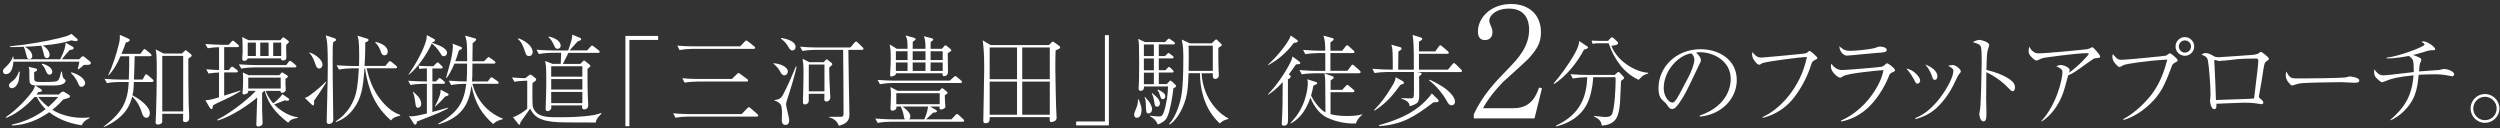
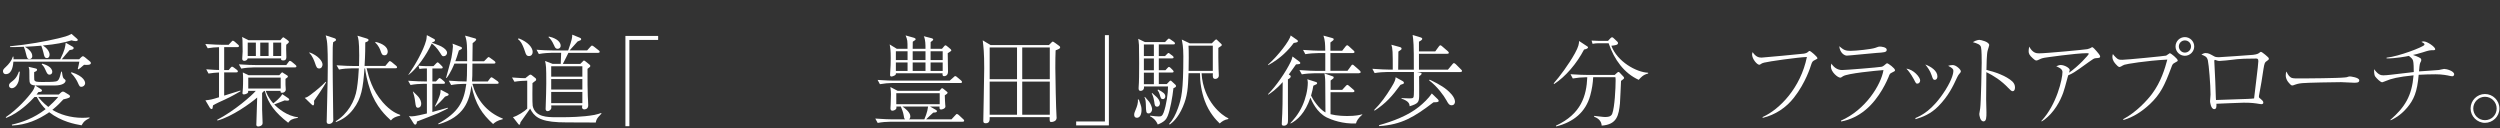
<svg xmlns="http://www.w3.org/2000/svg" id="_レイヤー_5" viewBox="0 0 605 31">
  <rect x="0" y="0" width="605" height="31" fill="#333333" stroke="none" />
  <defs>
    <style>.cls-1{fill:#fff;}</style>
  </defs>
  <path class="cls-1" d="M20.33,15.69c-.82.74-1.08.91-1.37,1.1l-.14-.12c.14-.55.34-1.39.38-1.75H3.24c-.05.67-.24,3.02-1.82,3.02-.55,0-.7-.43-.7-.7,0-.36.14-.53.67-1.03.77-.7,1.42-1.54,1.73-2.52h.14c.02.34.02.38.02.65h11.3c1.13-2.28,1.2-2.98,1.32-4.01l1.63.94c.12.05.29.14.29.38,0,.29-.29.38-.96.46-.86.96-.96,1.08-1.78,2.09l-.14.14h4.22l.48-.48s.29-.26.43-.26.43.24.48.26l1.18.98c.1.05.26.22.26.43,0,.5-.96.46-1.68.41ZM19.76,30.33c-1.66-.29-4.9-.89-7.85-3.17-2.66,1.82-5.47,3.05-8.98,3.22l-.07-.22c2.5-.55,5.35-1.56,8.18-3.74-.67-.67-1.42-1.54-2.14-2.95h-.55c-.94,1.03-3.6,3.79-6.84,5.06l-.12-.17c2.86-1.94,5.33-4.7,6.48-6.31.38-.55.5-.98.62-1.37-1.32-.1-1.34-.67-1.37-1.56,0-.34-.02-1.8-.02-2.09-.02-.31-.05-.46-.17-.86l1.63.38c.22.05.41.1.41.34,0,.29-.36.43-.7.55,0,.34-.02,1.61.02,1.82.1.58.72.58,2.11.58.7,0,2.57,0,3.14-.14.58-.14.84-.46,1.27-2.35h.17c.07.46.17,1.32.38,1.58.02,0,.38.36.41.36.07.07.1.14.1.24,0,.5-.7,1.13-2.52,1.15-.86.02-1.82.02-4.85,0l1.37.86c.22.12.29.24.29.36,0,.36-.53.38-.84.36-.22.29-.26.36-.48.62h5.38l.53-.48s.26-.24.48-.24c.17,0,.36.1.46.17l1.01.62c.19.12.24.22.24.36,0,.26-.14.41-1.61.74-.6.65-1.37,1.49-2.66,2.52,1.73,1.1,4.39,1.94,7.32,1.94.72,0,1.2-.05,1.68-.1v.17c-1.1.6-1.34.72-1.92,1.73ZM4.42,19.86c-.48,1.3-1.3,1.49-1.54,1.49-.22,0-.7-.12-.7-.67,0-.41.22-.58.89-1.1,1.03-.79,1.34-1.82,1.49-2.23h.24c-.22,1.92-.24,2.14-.38,2.52ZM18.29,9.95c-.36,0-.72-.12-.98-.19-1.92.58-3.65.94-6.94,1.25.82.48,1.63,1.37,1.63,2.23,0,.53-.29.82-.62.82-.58,0-.67-.43-.86-1.3-.1-.43-.34-1.2-.53-1.7-.98.07-2.69.22-3.96.26,1.63.96,1.78,1.85,1.78,2.26,0,.55-.41.72-.67.72-.53,0-.62-.38-.82-1.2-.19-.74-.26-1.06-.55-1.78-1.37.07-2.18.07-3.34.07v-.19c4.34-.41,8.59-1.18,11.69-1.92,1.18-.29,2.3-.55,3.19-1.08l1.34,1.18c.1.07.17.17.17.26,0,.17-.12.31-.53.31ZM9.24,23.46c.41.5,1.13,1.39,2.45,2.42.79-.7,1.56-1.44,2.4-2.42h-4.85ZM11.98,18.06c-.48,0-.62-.34-.96-1.1-.38-.86-.6-1.08-.94-1.39l.17-.17c.72.22,2.4.77,2.4,2.02,0,.43-.38.65-.67.65ZM19.71,21.01c-.43,0-.48-.12-.98-1.22-.07-.14-.58-1.2-1.56-2.14l.14-.17c3.1,1.01,3.29,2.33,3.29,2.64,0,.53-.46.89-.89.89Z" />
-   <path class="cls-1" d="M36.82,19.84h-4.42c-.05,1.54-.07,1.99-.34,3.22,1.9,1.03,4.2,2.74,4.2,4.34,0,.48-.22,1.1-.84,1.1-.72,0-.96-.82-1.13-1.34-.19-.65-.74-2.35-2.3-3.79-.46,1.82-1.46,4.97-6.86,7.39l-.05-.12c4.42-3.31,5.88-6.02,6.07-10.8h-2.18c-.5,0-1.94.05-3.1.26l-.58-1.03c1.25.12,2.76.19,4.01.19h1.87c.1-1.92.1-3.96.1-5.64h-2.11c-.98,2.16-1.78,3.46-2.86,4.61l-.1-.1c.91-1.78,2.04-5.16,2.62-7.68.24-1.01.19-1.68.17-2.02l2.06.91c.14.07.34.17.34.38,0,.29-.53.48-.96.6-.26.84-.58,1.68-1.03,2.71h4.56l.6-.77c.19-.26.26-.38.41-.38s.31.14.5.31l.96.79c.1.1.24.22.24.38,0,.24-.26.24-.36.24h-3.72c0,.82-.14,4.75-.17,5.64h2.09l.43-.77c.17-.29.26-.5.43-.5s.38.22.46.26l1.1.96c.12.1.24.22.24.36,0,.26-.26.26-.36.26ZM45.58,14.17c-.02,2.16,0,7.08.07,10.46,0,.6.14,3.26.14,3.82,0,.29,0,1.1-.96,1.1-.38,0-.5-.14-.53-.38,0-.02,0-1.08.02-1.63h-5.06c-.02.31,0,1.92,0,2.02-.07.31-.55.58-1.01.58-.55,0-.6-.34-.6-.53s.1-1.58.1-1.87c.1-3.41.19-7.1.19-10.22,0-1.13,0-3.46-.1-4.44-.02-.38-.1-.77-.17-1.13l1.92,1.01h4.42l.67-.62c.19-.17.19-.19.26-.19s.1.02.31.19l.82.67c.24.19.31.26.31.43,0,.22-.07.26-.82.74ZM44.33,13.52h-5.06v13.44h5.06v-13.44Z" />
  <path class="cls-1" d="M54.53,24.04c-.94.41-2.35,1.06-2.98,1.46-.1.74-.1.89-.36.89-.12,0-.31-.14-.38-.26l-1.1-1.85c1.25-.14,1.44-.17,3.29-.74v-6c-.84.05-1.7.12-2.54.26l-.55-1.03c1.63.14,2.88.17,3.1.17v-5.52c-.91.02-1.85.1-2.74.26l-.58-1.03c1.8.14,3.55.19,3.98.19h1.66l.65-.7c.24-.26.26-.29.36-.29.17,0,.43.22.46.24l.74.65c.17.14.29.24.29.41,0,.22-.22.26-.36.26h-3.22v5.54h1.1l.43-.53c.07-.07.26-.29.38-.29s.31.14.46.24l.7.53c.12.1.24.22.24.36,0,.24-.19.26-.36.26h-2.95v5.62c.1-.02,3.31-1.06,3.89-1.22l.1.14c-.7.41-2.35,1.37-3.7,1.97ZM69.77,29.73c-3.17-2.47-4.85-4.61-5.69-7.73h-.17c-.14.17-.24.26-.48.5v3.98c0,.53.12,2.71.12,3.24,0,.17,0,.38-.22.58-.19.17-.53.31-.84.31-.07,0-.46-.02-.46-.43,0-.07.02-.41.02-.48.07-2.04.12-4.06.19-6.1-1.56,1.37-6.07,4.61-9.6,5.57l-.1-.17c4.22-2.18,8.45-5.91,9.36-7.01h-1.85c.02.19.02.26-.02.38-.17.38-.89.48-1.01.48-.34,0-.34-.22-.34-.38,0-.12.02-.29.05-.43.1-.89.1-2.76.1-2.93,0-.6-.02-1.03-.07-1.58l1.39.67h7.44l.43-.48c.19-.19.22-.22.26-.22.07,0,.1.05.29.17l.91.58c.1.05.19.12.19.26,0,.17-.07.22-.58.58v1.34c0,.19.07,1.08.07,1.3,0,.34-.41.72-.84.72s-.43-.1-.43-.46h-3.58c.19.55.62,1.66,1.82,3.02.19-.14,1.73-1.32,2.18-2.23l1.42.96c.24.17.26.31.26.36,0,.26-.38.26-.5.26-.24,0-.43-.05-.58-.07-.36.12-2.14.84-2.54.98.89.94,3.12,2.83,5.74,3.1v.14c-1.46.26-1.8.46-2.38,1.2ZM71.38,16.31h-9.89c-.86,0-2.18.1-3.1.29l-.58-1.03c1.8.14,3.55.17,4.01.17h7.46l.53-.72c.19-.26.22-.29.36-.29s.34.14.46.24l.86.72c.12.1.24.22.24.38,0,.22-.19.24-.36.24ZM69.27,10.81c0,.26-.02.62-.02,1.08,0,.31.05,1.82.05,1.9,0,.24,0,.84-.74.84-.58,0-.55-.22-.53-.5h-8.09c-.1.46-.55.6-.82.6-.41,0-.5-.29-.5-.53,0-.1.1-1.44.1-1.73,0-2.83-.05-3.1-.14-3.53l1.56.79h7.7l.41-.46c.19-.22.22-.24.31-.24.07,0,.1.02.41.24l.72.53c.1.07.22.17.22.36s-.41.48-.62.65ZM61.92,10.31h-1.97v3.24h1.97v-3.24ZM67.93,18.78h-7.85v2.64h7.85v-2.64ZM65,10.31h-2.02v3.24h2.02v-3.24ZM68.05,10.31h-1.94v3.24h1.94v-3.24Z" />
  <path class="cls-1" d="M75.99,24.42s.17,1.08-.22,1.08c-.14,0-.26-.12-.46-.31l-1.56-1.51c.48-.12.7-.19,1.75-1.01,1.18-.89,2.3-1.82,3.31-2.88l.12.12c-.53,1.01-2.69,4.18-2.95,4.51ZM77.26,16.57c-.58,0-.7-.34-1.03-1.32-.19-.53-.58-1.68-1.39-2.45l.07-.12c2.02.74,3.14,2.09,3.14,2.93,0,.41-.24.96-.79.96ZM80.62,10.24c-.1.77-.12,1.18-.12,4.56,0,2.81.02,3.86.14,13.47,0,.12.02.62.02.74,0,.58-.48.98-1.03.98s-.58-.38-.58-.6c0-.17,0-.36.02-.38.24-10.11.26-11.21.26-13.15,0-.48,0-4.66-.22-5.98-.1-.6-.19-.98-.29-1.32l2.06.67c.34.12.43.24.43.41,0,.19-.05.22-.72.6ZM94.61,29.15c-1.08-.98-3.65-3.31-5.04-7.44-.72-2.09-1.08-4.03-1.22-5.16h-.14c-.36,4.75-.72,7.25-2.71,9.86-1.1,1.46-2.47,2.5-4.18,3.12l-.1-.17c2.93-1.8,4.66-4.82,5.14-7.85.29-1.78.43-3.94.48-4.97h-1.73c-.84,0-2.16.1-3.07.29l-.58-1.03c1.8.14,3.55.17,3.98.17h1.44c0-.36.05-1.27.05-2.5,0-3.7-.22-4.22-.43-4.83l2.16.65c.22.07.53.17.53.38,0,.29-.24.38-.79.6,0,.98,0,2.86-.17,5.69h5.02l.7-.84c.19-.22.29-.34.41-.34s.36.19.46.26l1.03.86c.12.1.24.22.24.38,0,.22-.19.24-.36.24h-7.01c.6,2.38,1.32,5.23,3.91,8.23,1.94,2.23,3.55,2.81,4.22,3.05v.19c-1.03.22-1.73.5-2.23,1.13ZM93.05,13.38c-.58,0-.7-.34-.98-1.15-.07-.19-.43-1.22-1.27-1.92l.1-.17c1.75.41,2.93,1.25,2.93,2.35,0,.43-.22.89-.77.89Z" />
  <path class="cls-1" d="M106.25,27.3c-.84.38-4.58,1.8-5.35,2.11-.02.29-.07.74-.43.74-.19,0-.31-.19-.41-.34l-1.1-1.75c.24.05.36.1.65.1.77,0,2.83-.48,3.7-.7v-7.18h-.86c-.86,0-2.18.1-3.1.29l-.58-1.03c1.8.14,3.55.17,4.01.17h.53v-3.14h-.48c-.38,0-.94.05-1.32.12l-.24-.79c.43.05,1.34.1,1.7.1h1.94l.6-.62c.26-.26.29-.29.38-.29.14,0,.34.19.41.26l.6.6c.17.17.24.24.24.36,0,.19-.12.26-.36.26h-2.14v3.14h.86l.5-.53c.24-.26.26-.29.36-.29.14,0,.34.17.46.24l.62.53c.12.1.24.22.24.38,0,.22-.19.24-.36.24h-2.69v6.82c1.3-.36,3.65-1.01,3.74-1.03l.05.14c-.46.24-1.15.62-2.18,1.08ZM107.33,13.6c-.31,0-.36-.07-.79-.77-.79-1.27-1.63-2.02-2.06-2.3-1.32,2.86-3.58,6.07-5.62,7.61l-.05-.02c1.7-2.45,3.65-5.88,4.3-8.28.05-.14.14-.55.19-1.34l1.8.96c.07.02.17.14.17.29,0,.31-.46.43-.65.48l-.05.12c1.73.65,1.92.72,2.23.89.84.46,1.39,1.01,1.39,1.51s-.38.86-.86.86ZM101.19,26.08c-.53,0-.58-.41-.7-1.3-.17-1.42-.34-1.87-.58-2.62l.05-.02c.17.19.26.26,1.01.98.96.96.96,1.8.96,1.97,0,.72-.43.98-.74.98ZM108.39,23.13c-.12.05-.6.24-.7.26-.6.74-1.78,1.9-2.38,2.42l-.07-.07c.36-.7,1.13-2.18,1.34-3.31.02-.12.02-.62.07-.72l1.73.91c.07.05.19.1.19.26,0,.12-.07.19-.19.24ZM119.33,30.01c-2.62-2.38-4.32-4.8-5.23-9.31-.5,3.7-1.78,7.63-7.97,9.38l-.1-.14c4.92-2.76,6.22-5.23,6.82-9.65h-.6c-.82,0-2.18.1-3.07.29l-.58-1.06c1.73.14,3.34.19,3.98.19h.34c.07-1.01.1-1.34.12-4.32h-3.07c-.12.29-.86,2.18-1.9,3.5l-.12-.05c.05-.22,1.15-4.08,1.3-4.87.17-.94.36-2.23.36-2.69,0-.29-.05-.53-.1-.72l1.99.77c.14.05.29.12.29.31,0,.22-.07.24-.74.58-.36,1.22-.6,1.9-.86,2.59h2.86c0-3.67.02-4.7-.5-6.19l2.33.65c.12.02.36.1.36.29,0,.24-.58.67-.86.89-.02.79-.05,3.41-.05,4.37h2.81l.72-.72c.26-.26.29-.29.36-.29.1,0,.17.02.46.24l.98.72c.1.07.24.22.24.36,0,.24-.22.26-.36.26h-5.21c-.02,3.05-.02,3.38-.1,4.32h3.82l.53-.72c.1-.12.24-.29.36-.29s.26.12.46.24l1.03.72c.1.1.24.19.24.38,0,.22-.19.24-.36.24h-6c1.01,3.74,3.41,6.86,7.37,8.42v.14c-1.42.34-1.92.79-2.33,1.15Z" />
  <path class="cls-1" d="M144.8,28.31c-.46.53-.55.96-.62,1.34-1.42-.02-7.68,0-8.95-.07-4.82-.22-6-1.49-6.94-3.29-.77,1.1-1.54,2.18-2.33,3.29-.07.43-.12.6-.29.6-.1,0-.17-.07-.24-.17l-1.3-1.66c1.13-.29,2.88-1.46,3.46-2.06v-6.77c-.86,0-2.18.1-3.1.26l-.58-1.03c1.66.14,2.98.17,3.22.17l.91-.72c.14-.1.24-.14.34-.14s.19.05.26.1l.94.74c.1.1.17.19.17.34,0,.1-.02.17-.07.24-.1.1-.17.14-.82.62,0,.19-.07,4.9.05,5.52.58,2.74,3.65,2.74,5.57,2.74h1.82c1.08,0,4.63-.02,7.54-.55.72-.14,1.27-.34,1.63-.46l.1.12c-.12.14-.19.22-.77.84ZM128.07,13.57c-.67,0-.79-.38-1.03-1.13-.74-2.21-1.25-2.62-1.68-2.95l.14-.22c2.35.91,3.41,2.28,3.41,3.31,0,.55-.34.98-.84.98ZM144.75,12.8h-7.2c-.14.26-1.08,2.21-1.34,2.67h4.22l.6-.6c.12-.14.19-.22.29-.22s.26.12.26.12l1.08.86c.19.14.19.24.19.31,0,.22-.05.26-.67.72,0,3.62,0,4.8.07,6.6.02.62.1,1.63.1,2.23,0,.98-.84.98-.96.98-.02,0-.53,0-.53-.5,0-.07.02-.26.05-.46h-7.51c.05.53.05.65-.07.89-.14.24-.46.5-.79.5-.29,0-.5-.17-.5-.53,0-.17.02-.36.02-.53.07-1.61.14-4.78.14-5.69,0-4.06-.05-4.3-.29-5.4l1.8.7h1.99c.07-1.82.07-2.02.1-2.67h-2.3c-.48,0-1.94.07-3.1.29l-.55-1.03c1.25.1,2.74.17,3.98.17h3.67c.98-2.76.98-3.14.98-3.82l1.78.72c.34.14.38.24.38.38,0,.22-.1.26-.86.55-.31.34-1.3,1.44-1.94,2.16h4.25l.77-.86c.26-.29.31-.31.41-.31.12,0,.26.1.48.26l1.13.89c.12.07.24.19.24.36,0,.24-.24.24-.36.24ZM134.96,11.82c-.48,0-.65-.31-.84-.77-.6-1.34-1.01-1.73-1.37-2.04l.07-.17c.96.19,2.86.89,2.86,2.23,0,.55-.41.74-.72.74ZM140.93,16.04h-7.54v2.52h7.54v-2.52ZM140.93,19.14h-7.54v2.52h7.54v-2.52ZM140.93,22.24h-7.54v2.71h7.54v-2.71Z" />
  <path class="cls-1" d="M151.35,8.7h7.92v.96h-6.96v20.88h-.96V8.7Z" />
-   <path class="cls-1" d="M179.48,27.61l1.34-1.39c.19-.19.29-.29.41-.29s.31.14.43.26l1.58,1.39c.14.14.24.22.24.41,0,.17-.14.22-.34.22h-16.59c-.84,0-2.16.1-3.07.29l-.58-1.08c2.06.17,3.89.19,3.98.19h12.58ZM179.12,11.22l1.08-1.13c.14-.14.26-.29.41-.29s.29.14.46.26l1.44,1.15c.12.1.24.22.24.36,0,.22-.22.26-.36.26h-14.83c-.84,0-2.18.1-3.1.29l-.55-1.08c2.06.17,3.86.17,3.98.17h11.23ZM177.1,19.12l1.2-1.15c.19-.17.29-.31.41-.31s.26.12.46.26l1.63,1.2c.12.07.24.17.24.38s-.19.24-.36.24h-11.91c-.84,0-2.18.1-3.1.26l-.55-1.06c2.06.17,3.86.17,3.98.17h7.99Z" />
-   <path class="cls-1" d="M189.8,18.23c-.5,0-.7-.36-1.06-1.01-.41-.77-1.06-1.42-1.58-1.82v-.12c2.88.29,3.5,1.51,3.5,1.99s-.34.96-.86.96ZM190.47,24.18c-.17.48-.24.74-.24,1.15,0,.19.19.96.24,1.2.5,2.06.5,2.33.5,2.57s0,1.13-.89,1.13-.89-.89-.89-1.22c0-.22.05-1.3.05-1.46,0-.62,0-1.75-.34-2.26-.17-.26-.82-.86-1.44-.91v-.17c1.1-.12,1.56-.43,2.02-1.27,1.18-2.21,2.16-4.54,3.12-6.84l.19.05c-.62,2.71-1.46,5.4-2.33,8.04ZM191.74,12.2c-.48,0-.74-.48-.94-.84-.55-.98-1.32-1.68-1.8-1.99v-.17c1.1.1,3.53.72,3.53,2.14,0,.46-.24.86-.79.86ZM208.61,12.06h-3.31c.02,1.3.12,7.73.14,9.17l.12,6.46c.05,1.97-1.42,2.42-2.57,2.76-.29-1.03-1.3-1.85-2.33-2.04v-.14c.24,0,1.63.02,2.81,0,.65,0,.67-.46.67-.77,0-2.4-.07-14.67-.1-15.43h-6.74c-.5,0-1.94.05-3.1.26l-.58-1.03c1.25.12,2.76.19,4.01.19h8.16l.96-1.13c.24-.26.34-.31.41-.31.1,0,.26.1.46.29l1.1,1.08c.1.1.24.22.24.38,0,.26-.26.26-.36.26ZM200.67,16.36c.02,2.18,0,2.16.24,6.84,0,.05.02.17.02.31,0,.77-.53,1.06-.91,1.06-.29,0-.5-.17-.53-.38-.02-.22,0-.34.02-1.49h-3.79v1.66c0,.82-.77.91-.91.91-.5,0-.5-.36-.5-.58,0-.12.02-.67.02-.79.1-3.53.12-4.87.12-6.26,0-1.99-.07-2.45-.24-3.41l1.66.82h3.46l.46-.48c.07-.1.17-.22.29-.22.07,0,.14.07.26.17l.89.7c.12.12.19.17.19.31s-.07.22-.74.84ZM199.52,15.61h-3.79v6.5h3.79v-6.5Z" />
  <path class="cls-1" d="M232.97,29.46h-17.5c-.84,0-2.16.1-3.07.29l-.58-1.06c1.8.14,3.55.19,3.98.19h3.24c-.26-.24-.26-.38-.36-1.01-.1-.67-.41-1.42-.67-2.09h-1.08c.02.29.05.5-.19.7-.17.17-.55.31-.79.31-.29,0-.46-.22-.46-.55,0-.14.05-.74.05-.86,0-.31.07-1.7.07-2.54,0-.6-.02-.86-.14-1.78l1.75.91h10.13l.29-.34c.12-.14.24-.29.36-.29.1,0,.26.12.38.22l.67.55c.14.1.26.19.26.31,0,.22-.19.34-.67.65,0,.62.1,2.14.1,2.16,0,.07.05.43.05.53,0,.55-.84.74-1.03.74-.46,0-.41-.38-.38-.72h-2.3l1.42.82c.17.1.24.17.24.29,0,.31-.34.34-.89.36-.65.6-1.3,1.18-1.73,1.63h6.14l.94-1.01c.24-.26.26-.29.38-.29s.38.19.43.24l1.08,1.01c.17.14.24.22.24.36,0,.24-.19.26-.36.26ZM232.45,20.08h-16.42c-.84,0-2.18.12-3.1.29l-.55-1.03c1.8.14,3.53.17,3.98.17h13.47l.96-.84c.12-.12.26-.26.38-.26.14,0,.29.12.43.24l.98.82c.12.12.22.22.22.38,0,.22-.19.24-.36.24ZM230.02,12.44c-.34.22-.38.24-.67.43,0,.7.07,3.82.07,4.46,0,1.1-.86,1.1-.96,1.1-.43,0-.38-.5-.36-.7h-11.28c0,.14,0,.34-.26.5-.29.17-.65.29-.82.29-.34,0-.34-.29-.34-.41,0-.05.02-.29.02-.43.1-1.18.14-2.64.14-3.62,0-1.97-.1-2.42-.26-3.31l1.73,1.06h2.59c0-1.99,0-2.09-.46-3.24l2.06.58c.19.05.36.19.36.34s-.12.24-.26.31c-.19.12-.24.14-.43.31-.02.41-.02,1.3-.02,1.7h3.1c0-.94,0-2.26-.41-3.05l1.87.48s.41.1.41.31c0,.19-.17.29-.62.62,0,.34-.02,1.37-.02,1.63h2.76l.5-.58c.12-.14.22-.26.36-.26.12,0,.24.12.38.22l.84.7c.07.07.19.22.19.31s-.14.19-.22.24ZM219.63,12.4h-2.83v2.14h2.83v-2.14ZM219.63,15.11h-2.83v2.06h2.83v-2.06ZM227.41,22.55h-10.51v2.66h10.51v-2.66ZM218.4,25.79c.46.31,1.9,1.34,1.9,2.35,0,.46-.19.65-.31.74h3.7c.14-.34.74-1.68.91-3.1h-6.19ZM223.97,12.4h-3.1v2.14h3.1v-2.14ZM223.97,15.11h-3.1v2.06h3.1v-2.06ZM228.13,12.4h-2.93v2.14h2.93v-2.14ZM228.13,15.11h-2.93v2.06h2.93v-2.06Z" />
  <path class="cls-1" d="M255.46,12.18c-.05,1.25-.07,2.3-.07,4.3s.17,10.18.29,11.69c0,.1.02.24.02.34,0,.79-.86,1.01-1.22,1.01-.48,0-.48-.1-.46-1.18h-14.52c.02.65.05,1.49-.96,1.49-.55,0-.58-.31-.58-.65,0-.36.22-10.61.22-12.6,0-3.84-.17-5.23-.36-6.82l1.9,1.15h14.11l.58-.58c.24-.24.26-.26.36-.26.12,0,.26.1.38.19l1.1.79c.17.12.31.24.31.41,0,.29-.34.43-1.1.72ZM246.12,11.48h-6.62v7.68h6.62v-7.68ZM246.12,19.74h-6.62v8.02h6.62v-8.02ZM254.05,11.48h-6.67v7.68h6.67v-7.68ZM254.05,19.74h-6.67v8.02h6.67v-8.02Z" />
  <path class="cls-1" d="M268.35,30.35h-7.92v-.96h6.96V8.51h.96v21.84Z" />
  <path class="cls-1" d="M275.12,28.5c-.46,0-.65-.31-.65-.72,0-.38.12-.67.48-1.54.12-.29.53-1.3.41-2.16h.24c.02.1.07.22.43,1.25.1.26.22.67.22,1.27,0,.22,0,1.9-1.13,1.9ZM283.97,21.35c-.22,2.11-.79,5.26-1.39,6.72-.34.84-.84,1.44-2.4,2.06-.48-1.18-1.39-1.78-1.85-1.97v-.17c.67.12,1.99.19,2.09.19.5,0,.84-.02,1.18-.94.67-1.82,1.08-4.75,1.06-6.31h-5.81c.1.89-.55,1.06-.79,1.06-.55,0-.55-.41-.5-1.03.19-1.92.1-9.84.07-10.08-.1-1.13-.12-1.18-.19-1.49l1.63.79h4.87l.53-.55c.26-.29.31-.29.41-.29s.12.02.43.24l.79.55c.07.07.24.19.24.36,0,.24-.22.26-.36.26h-3.55v2.81h1.51l.43-.43c.26-.26.29-.31.41-.31.1,0,.14.02.41.26l.58.43c.1.1.24.22.24.36,0,.24-.22.26-.36.26h-3.22v2.86h1.61l.46-.5c.24-.26.26-.29.38-.29.14,0,.34.17.41.24l.5.5c.22.22.22.31.22.36,0,.22-.19.26-.36.26h-3.22v2.79h1.92l.53-.55c.24-.26.26-.29.38-.29s.12,0,.43.29l.72.67c.07.05.19.19.19.34,0,.29-.34.41-.62.53ZM279.24,10.76h-2.42v2.81h2.42v-2.81ZM279.24,14.15h-2.42v2.86h2.42v-2.86ZM279.24,17.58h-2.42v2.79h2.42v-2.79ZM277.97,27.45c-.62,0-.62-.41-.67-2.02-.02-.7-.05-1.42-.34-1.9l.12-.07c.14.19.89.98,1.03,1.18.43.62.7,1.42.7,1.78,0,.58-.38,1.03-.84,1.03ZM280.01,25.81c-.5,0-.58-.36-.67-1.13-.07-.46-.19-1.25-.62-2.11l.1-.07c.19.22,1.13.98,1.27,1.18.48.53.62,1.03.62,1.32,0,.24-.14.82-.7.82ZM281.43,23.99c-.46,0-.55-.26-.79-1.15-.1-.36-.29-.72-.53-1.06l.19-.1c1.15.65,1.7.96,1.7,1.66,0,.22-.12.65-.58.65ZM295.16,29.87c-.89-.86-2.57-2.62-3.62-5.5-.77-2.14-1.15-4.39-1.15-6.65h-2.76c-.14,3.53-.22,5.47-1.39,8.16-1.18,2.74-2.54,3.79-3.14,4.25l-.19-.12c.91-.96,1.58-2.23,2.16-3.84.84-2.4,1.3-4.08,1.3-12.55,0-1.1-.07-2.23-.14-2.66,0-.22-.22-1.18-.24-1.39l1.92.91h5.35l.72-.72s.22-.22.34-.22c.1,0,.12.02.31.22l.86.82c.14.12.19.22.19.31,0,.12-.07.17-.24.29-.1.05-.53.36-.6.41,0,1.27-.02,3.34.05,5.14,0,.24.07,1.27.07,1.51,0,.67-.58.86-.84.86-.7,0-.65-.62-.6-1.37h-2.74c.41,6.86,5.02,10.27,6.48,10.9v.17c-1.03.19-1.56.6-2.09,1.08ZM293.5,11.05h-5.88c.1,1.3.05,4.63.02,6.1h5.86v-6.1Z" />
  <path class="cls-1" d="M314.5,14.96c.1.1.17.17.17.26,0,.29-.12.29-1.03.36-.46.67-.89,1.27-1.75,2.45.36.22.46.26.46.48,0,.34-.48.6-.67.7v5.81c0,.5.02,2.71.02,3.17,0,1.49,0,1.63-.26,1.92-.07.07-.31.31-.7.31s-.55-.1-.55-.43c0-.7.1-1.8.12-2.5.07-1.54.07-2.16.1-7.63-1.56,1.8-2.86,2.64-3.5,3.05l-.05-.12c1.9-1.87,4.32-5.38,5.5-7.85.17-.34.22-.48.43-1.27l1.73,1.3ZM313.92,9.68c.07.05.17.14.17.29,0,.24-.22.29-1.01.43-1.18,1.61-3.07,3.67-6.19,5.38l-.02-.14c2.42-2.14,5.26-5.83,5.47-7.06l1.58,1.1ZM328.16,29.87c-3.17.17-5.98-.89-7.08-1.44-2.47-1.25-3.6-3.94-3.96-4.8-1.27,3.77-3.22,5.47-4.78,6.26l-.07-.1c.62-.65,1.94-2.06,2.9-4.18.77-1.66,1.32-3.84,1.32-5.64,0-.31-.07-.55-.12-.79l2.11.67c.12.05.26.1.26.29,0,.22-.1.24-.91.6-.1.6-.22,1.25-.55,2.4.46.98,1.9,3.19,3.48,4.08-.02-1.18-.02-6.36-.05-7.42,0-.96-.12-1.56-.19-2.02l1.94.67c.19.05.29.1.29.29,0,.22-.07.26-.74.74v2.26h2.81l.84-.91c.24-.26.29-.29.41-.29.07,0,.14,0,.43.26l1.03.89c.12.1.24.19.24.36,0,.22-.19.26-.36.26h-5.42v5.33c1.63.41,3.31.43,4.13.43,1.97,0,2.88-.24,3.55-.41v.1c-.91.74-1.42,1.56-1.51,2.09ZM328.93,17.73h-10.82c-.84,0-2.18.1-3.07.26l-.58-1.03c1.8.14,3.55.19,3.98.19h2.28v-4.3h-1.73c-.84,0-2.18.1-3.1.26l-.55-1.03c1.8.14,3.53.19,3.98.19h1.39c-.02-1.7-.05-2.47-.43-3.65l2.11.58c.24.07.36.12.36.31s-.07.24-.79.77v1.99h2.86l.79-1.01c.24-.31.34-.31.41-.31.14,0,.38.22.43.26l1.1,1.01c.14.1.24.22.24.36,0,.22-.22.26-.36.26h-5.47v4.3h4.13l.84-1.15c.1-.17.22-.34.38-.34.12,0,.17.02.43.26l1.3,1.15c.19.17.24.29.24.38,0,.22-.22.26-.36.26Z" />
  <path class="cls-1" d="M353.48,17.44h-10.56l.74.14c.17.02.38.1.38.26,0,.19-.46.53-.62.65,0,.77.05,4.13.02,4.8-.05,1.42-.24,1.8-2.3,2.42-.05-.5-.1-1.22-1.99-1.85v-.12c.29,0,1.61.07,1.87.07,1.06,0,1.08-.1,1.13-.89.05-.48.02-.62.02-5.5h-6.41c-.84,0-2.18.1-3.1.26l-.55-1.03c1.8.14,3.53.19,3.98.19h.96c0-2.23,0-3.1-.05-4.27-.05-.96-.14-1.3-.29-1.75l2.11.58c.1.02.36.12.36.36,0,.22-.07.26-.77.72,0,.74,0,1.1-.05,4.37h3.79c.02-6.22-.1-7.01-.29-8.38l1.94.58c.17.05.38.14.38.34,0,.17-.07.31-.79.7v2.35h3.94l.86-1.18c.12-.14.24-.31.38-.31.12,0,.34.17.43.26l1.37,1.18c.14.12.24.22.24.38,0,.22-.19.24-.36.24h-6.86v3.84h7.01l1.06-1.27c.17-.22.26-.31.38-.31.14,0,.36.17.46.26l1.27,1.27c.14.14.24.22.24.36,0,.22-.19.26-.36.26ZM338.93,20.51c-2.04,2.78-3.5,4.44-6.26,6.26l-.14-.14c1.63-1.61,2.95-3.48,4.13-5.42.96-1.56,1.03-1.94,1.08-2.52l1.63.89c.14.07.38.22.38.46s-.22.31-.82.48ZM347.86,24.69c-.22.05-.29.05-.96.07-4.73,3.62-7.73,5.4-13.13,5.76l-.07-.22c3.38-.94,7.01-2.3,9.7-4.46.96-.77,2.35-2.06,3.1-3.22l1.42,1.37c.14.14.24.26.24.43,0,.19-.19.24-.29.26ZM351.32,25.48c-.62,0-.86-.43-1.27-1.18-.62-1.13-2.23-3.38-4.2-4.85l.12-.17c.79.38,2.83,1.32,4.2,2.47.55.46,1.94,1.7,1.94,2.88,0,.07-.05.84-.79.84Z" />
-   <path class="cls-1" d="M371.35,28.65h-14.69v-1c2.15-4.59,5.03-7.66,8.36-11.06,2.33-2.37,5.03-5.33,5.03-9.4,0-1.92-.67-5.11-4.88-5.11-3.22,0-4.77,1.74-4.77,2.92,0,.37.19.85.33,1.11.44,1,.44,1.41.44,1.7,0,1.29-.81,1.89-1.81,1.89-1.29,0-1.7-.92-1.7-2.07,0-3.37,3.15-6.66,8.03-6.66,4.4,0,7.22,2.66,7.22,6.85,0,2.48-.89,3.96-2.74,6.07-.89,1.04-5.44,5-6.33,5.85-.48.48-3.22,3.26-4.96,6.44h7.4c4.37,0,5.51-3.18,6.18-5l.7.19-1.81,7.29Z" />
  <path class="cls-1" d="M383.34,11.99c-1.78,3.41-4.49,6.58-7.25,8.35l-.1-.17c1.39-1.56,3.67-4.61,5.14-7.27.89-1.63.98-2.26,1.01-2.98l1.82,1.2c.24.14.34.22.34.34,0,.31-.6.46-.96.53ZM392.82,19.17s-.24.19-.53.41c-.05.86-.19,4.71-.26,5.47-.31,2.81-.67,5.09-4.42,5.35-.07-1.13-.84-1.8-1.82-2.14v-.22c.36.05.53.07,1.92.22.34.05.62.05.79.05.41,0,1.37,0,1.66-.79.6-1.58.82-6.24.82-7.99,0-.38,0-.43-.05-.84h-5.38c-.07,1.49-.31,2.95-.7,4.37-1.1,4.08-4.06,6.48-8.26,7.54l-.05-.19c6.12-2.83,7.39-7.22,7.58-11.71h-.41c-.84,0-2.18.12-3.1.29l-.55-1.03c1.8.14,3.53.17,3.98.17h6.72l.55-.5c.17-.14.24-.22.36-.22s.19.07.31.19l.86.91c.07.07.19.22.19.34,0,.14-.07.22-.24.34ZM396.59,19.33c-3.53-1.58-5.95-4.9-7.3-8.86h-2.57c-.38,0-.94.05-1.32.14l-.24-.79c.43.02,1.34.07,1.7.07h2.28l.55-.6c.24-.26.34-.26.43-.26.17,0,.34.14.41.24l.84.79c.1.1.19.19.19.36,0,.46-.67.55-1.61.65,1.42,3.86,6.07,6.43,8.9,6.53v.19c-1.22.29-1.78.96-2.28,1.54Z" />
-   <path class="cls-1" d="M411.33,27.97c7.18-2.47,7.51-7.63,7.51-8.88,0-4.2-3.98-6.46-7.51-6.46-.5,0-.65.05-.89.12,1.18.98,1.18,1.7,1.18,1.82,0,.29-.07.38-.58,1.44-2.93,6.14-3.19,6.74-4.56,8.78-.12.17-.89,1.3-1.37,1.49-.14.07-.31.1-.46.1-.55,0-.72-.26-1.39-1.22-.17-.24-.31-.36-.65-.65-.94-.77-1.25-1.61-1.25-3.24,0-4.83,4.06-9.36,10.2-9.36,4.39,0,8.74,2.5,8.74,7.46,0,4.39-3.53,8.33-8.93,8.86l-.05-.26ZM408.61,18.64c.72-1.34,1.42-3.22,1.42-4.18,0-.82-.48-1.32-.67-1.54-2.69.22-6.74,3.77-6.74,8.47,0,1.82,1.15,3.43,2.09,3.43.14,0,.31-.02.46-.17.53-.53.96-1.32,1.39-2.11l2.06-3.91Z" />
  <path class="cls-1" d="M426.54,28.33c4.15-1.85,9.22-7.1,10.73-14.54-2.14.07-9.31,1.08-10.37,1.37-.46.12-.53.17-.89.41-.02.02-.14.1-.26.1-.55,0-1.75-1.39-1.75-2.52,0-.24.1-.41.14-.53.77,1.18,1.54,1.32,2.16,1.32.19,0,9.67-.86,10.25-.96.6-.12.82-.24,1.06-.48.17-.14.22-.17.31-.17.26,0,1.9,1.42,1.9,1.75,0,.12-.07.19-.58.43-.58.26-.7.43-.94,1.15-.14.48-1.34,4.37-4.15,7.95-1.9,2.45-4.56,4.2-7.58,4.92l-.02-.19Z" />
  <path class="cls-1" d="M445.5,29.2c5.98-2.62,9.72-8.69,10.3-12.24-1.85.14-8.71.79-9.79,1.49-.46.31-.5.34-.67.34-.62,0-2.26-1.39-2.26-2.66,0-.19.02-.38.12-.74.58.91,1.46,1.56,2.59,1.56.89,0,8.9-.65,9.53-.79.22-.05.43-.12,1.03-.65.14-.14.24-.19.34-.19.26,0,1.9,1.2,1.9,1.66,0,.24-.07.26-.77.6-.48.24-.5.29-.79,1.06-.22.53-2.09,5.09-5.57,7.95-1.7,1.42-3.72,2.42-5.9,2.81l-.05-.17ZM447.95,12.3c1.2,0,4.9-.38,5.86-.72.77-.29.86-.31,1.1-.31.38,0,1.68.14,1.68.77s-.67.65-2.52.77c-1.13.07-6.6.65-7.15.65-.48,0-1.63-.53-1.82-2.28,1.08.91,1.44,1.13,2.86,1.13Z" />
  <path class="cls-1" d="M464.68,19.45c0,.48-.31.79-.7.79-.29,0-.34-.1-.84-1.08,0,0-.86-1.63-1.8-2.54,1.75.17,3.34,2.09,3.34,2.83ZM463.53,28.57c1.39-.6,4.1-1.8,7.27-6.79,1.73-2.76,1.92-4.2,1.92-4.63,0-.46-.31-.72-1.27-1.22.31-.1.67-.19,1.1-.19.84,0,1.97,1.1,1.97,1.49,0,.22-.05.29-.48.79-.14.19-.22.29-.43.74-.96,2.06-2.04,4.42-4.56,6.98-1.82,1.85-3.84,2.62-5.5,3.1l-.02-.26ZM468.85,18.47c0,.74-.46.86-.62.86-.41,0-.48-.22-.77-1.1-.36-1.13-1.08-2.06-1.54-2.62,1.39.5,2.93,1.54,2.93,2.86Z" />
  <path class="cls-1" d="M487.05,19.79c.36.34.58.84.58,1.37,0,.58-.22.91-.55.91-.31,0-.55-.24-1.08-.79-1.73-1.82-3.53-2.95-5.3-3.82-.02,2.18-.05,4.42-.05,6.6,0,.5.07,2.71.07,3.14,0,1.15,0,2.18-.72,2.18-.82,0-1.01-1.54-1.01-1.8,0-.05.19-1.25.22-1.39.19-1.3.36-10.06.36-10.97,0-.74,0-3.22-.17-3.82-.17-.62-.82-.86-1.97-1.2.84-.53,1.51-.55,1.56-.55.36,0,2.4.46,2.4,1.27,0,.12-.24.84-.36,1.25-.26.82-.29,3.7-.31,4.75,1.8.41,4.8,1.39,6.34,2.86Z" />
  <path class="cls-1" d="M494.01,29.27c3.72-3.94,5.11-10.2,5.11-11.86,0-.79-1.13-1.2-1.51-1.37.46-.19.74-.31,1.08-.31.91,0,2.18.72,2.18,1.2,0,.14-.12.5-.17.67,2.28-1.56,4.78-4.34,4.78-4.56,0-.14-.14-.17-.46-.17-2.66,0-10.15,1.08-10.23,1.1-.72.14-1.06.29-1.56.55-.22.1-.34.12-.43.12-.24,0-.5-.19-.86-.53-.82-.74-1.01-1.15-1.01-1.73,0-.31.05-.62.14-1.1.84,1.56,1.75,1.63,2.38,1.63,1.7,0,11.02-.89,11.67-1.01.36-.07.7-.24.82-.29.26-.17.29-.19.38-.19.22,0,.82.7,1.06.98.29.34.86.98.86,1.25,0,.36-.24.38-1.06.43-.41.02-.65.19-1.73.96-1.99,1.44-2.81,2.02-3.53,2.47-.48.29-1.06.58-1.42.72-.14.46-.67,2.47-.79,2.88-.38,1.46-1.37,4.22-3.48,6.5-.94,1.01-1.75,1.54-2.14,1.78l-.1-.14Z" />
  <path class="cls-1" d="M513.81,28.84c3.24-1.7,5.95-4.73,6.98-6.12,2.18-2.93,3.1-6.07,3.7-8.3-5.09.26-9.96,1.08-10.39,1.25-.38.17-.5.22-.74.38-.29.14-.38.17-.46.17-.26,0-.7-.48-.91-.72-.29-.34-.79-.91-.79-1.75,0-.22.02-.36.12-.67.46.65,1.08,1.15,1.22,1.22.38.17.53.17,1.08.17.98,0,10.27-.91,10.58-1.01.17-.07.84-.6.91-.6.19,0,1.9,1.32,1.9,1.78,0,.17-.07.19-.77.58-.46.24-.53.41-.79,1.13-1.61,4.3-2.59,6.38-5.16,8.83-1.85,1.73-3.98,3.17-6.41,3.86l-.07-.19ZM528.74,13.5c-1.25,0-2.26-1.01-2.26-2.26s1.01-2.26,2.26-2.26,2.26,1.03,2.26,2.26-1.01,2.26-2.26,2.26ZM528.74,9.78c-.82,0-1.46.67-1.46,1.46s.65,1.49,1.46,1.49,1.49-.67,1.49-1.49-.67-1.46-1.49-1.46Z" />
  <path class="cls-1" d="M533.85,12.85c.58,0,.91.19,1.9.74.36.22.72.26,1.15.26.22,0,7.61-.5,8.35-.58,1.03-.12,1.3-.34,1.46-.46.31-.24.34-.26.43-.26.31,0,1.78,1.3,1.87,1.46.02.05.05.12.05.19,0,.24-.12.31-.53.6-.41.26-.53.41-.77,1.92-.43,2.9-.5,3.26-1.08,6.43-.02.05-.02.14-.02.24,0,.22.07.29.48.6.34.29.58.5.58.84,0,.38-.38.38-.46.38-.05,0-.22-.02-.43-.05-1.15-.19-1.94-.31-3.84-.31-1.06,0-5.69.24-6.62.26.02.65.05,1.3-.53,1.3-.82,0-1.01-1.75-1.01-1.9,0-.26.12-1.39.12-1.63,0-2.35-.41-7.22-.65-8.28-.22-.86-.62-1.03-1.56-1.39.26-.17.62-.38,1.1-.38ZM536.25,23.82s.02.34.02.38c1.08-.05,6.36-.22,7.56-.26.72-.02,1.2-.07,1.66-.12.14-1.42,1.03-8.16,1.03-9.03,0-.55-.22-.62-.55-.62h-.12c-4.68,0-4.85.26-7.18.46-.14,0-1.51.12-1.54.12-.19,0-.34-.02-.5-.07-.19-.07-.6-.19-.6-.19-.17,0-.17.22-.17.31l.24,4.92.14,4.1Z" />
  <path class="cls-1" d="M554.73,18.88c.34.1.58.1,2.69.1.43,0,8.38-.05,10.06-.24.46-.05.48-.05.77-.17.14-.05.29-.07.46-.07.12,0,2.23.24,2.23.94,0,.58-.62.58-1.27.58-.36,0-2.62-.14-3.12-.14-1.44,0-8.23.12-9.41.24-.29.02-.98.1-1.66.34-.46.17-.58.22-.74.22s-.31,0-.89-.7c-.17-.19-.7-.82-.7-1.73,0-.34.02-.62.19-.94.31.86.84,1.44,1.39,1.58Z" />
  <path class="cls-1" d="M578.46,29.01c3.55-3.1,5.21-5.79,5.62-10.78-3.77.38-5.38.79-6.72,1.37-.14.05-.77.31-.86.31-.46,0-1.37-.96-1.68-1.37-.34-.46-.29-1.49-.29-1.8.96,1.3,1.58,1.49,2.21,1.49.38,0,1.06-.05,1.82-.14,2.5-.31,2.78-.34,5.57-.65,0-.77-.02-2.3-.17-2.76-.14-.43-.38-.65-1.01-1.15-.41.1-3.48.67-5.4.6v-.17c3.1-.34,8.78-2.57,9.1-3.05.05-.05.07-.1.07-.17,0-.14-.05-.26-.74-.6.29-.12.41-.12.53-.12.94,0,2.81,1.37,2.81,1.87,0,.22-.19.26-.34.26-.98,0-1.06,0-2.71.53-1.15.36-1.9.53-2.33.62,1.25.41,1.75.74,1.87.84.1.1.14.24.14.38,0,.17-.02.26-.26.7-.14.26-.24,1.37-.29,2.06,1.32-.1,3.48-.22,4.82-.34.19-.02,1.08-.26,1.27-.26.62,0,2.42.53,2.42,1.3,0,.22-.14.48-.46.48-.07,0-.24-.02-.5-.07-.72-.17-1.94-.41-3.55-.41-1.34,0-2.76.05-4.08.12-.34,4.22-1.22,6.07-2.76,7.92-1.66,1.99-3.34,2.78-4.03,3.1l-.07-.12Z" />
  <path class="cls-1" d="M597.88,26.25c0-1.94,1.56-3.5,3.48-3.5s3.5,1.56,3.5,3.5-1.61,3.48-3.5,3.48-3.48-1.58-3.48-3.48ZM604.19,26.25c0-1.56-1.27-2.83-2.83-2.83s-2.83,1.3-2.83,2.83,1.22,2.83,2.83,2.83,2.83-1.25,2.83-2.83Z" />
</svg>